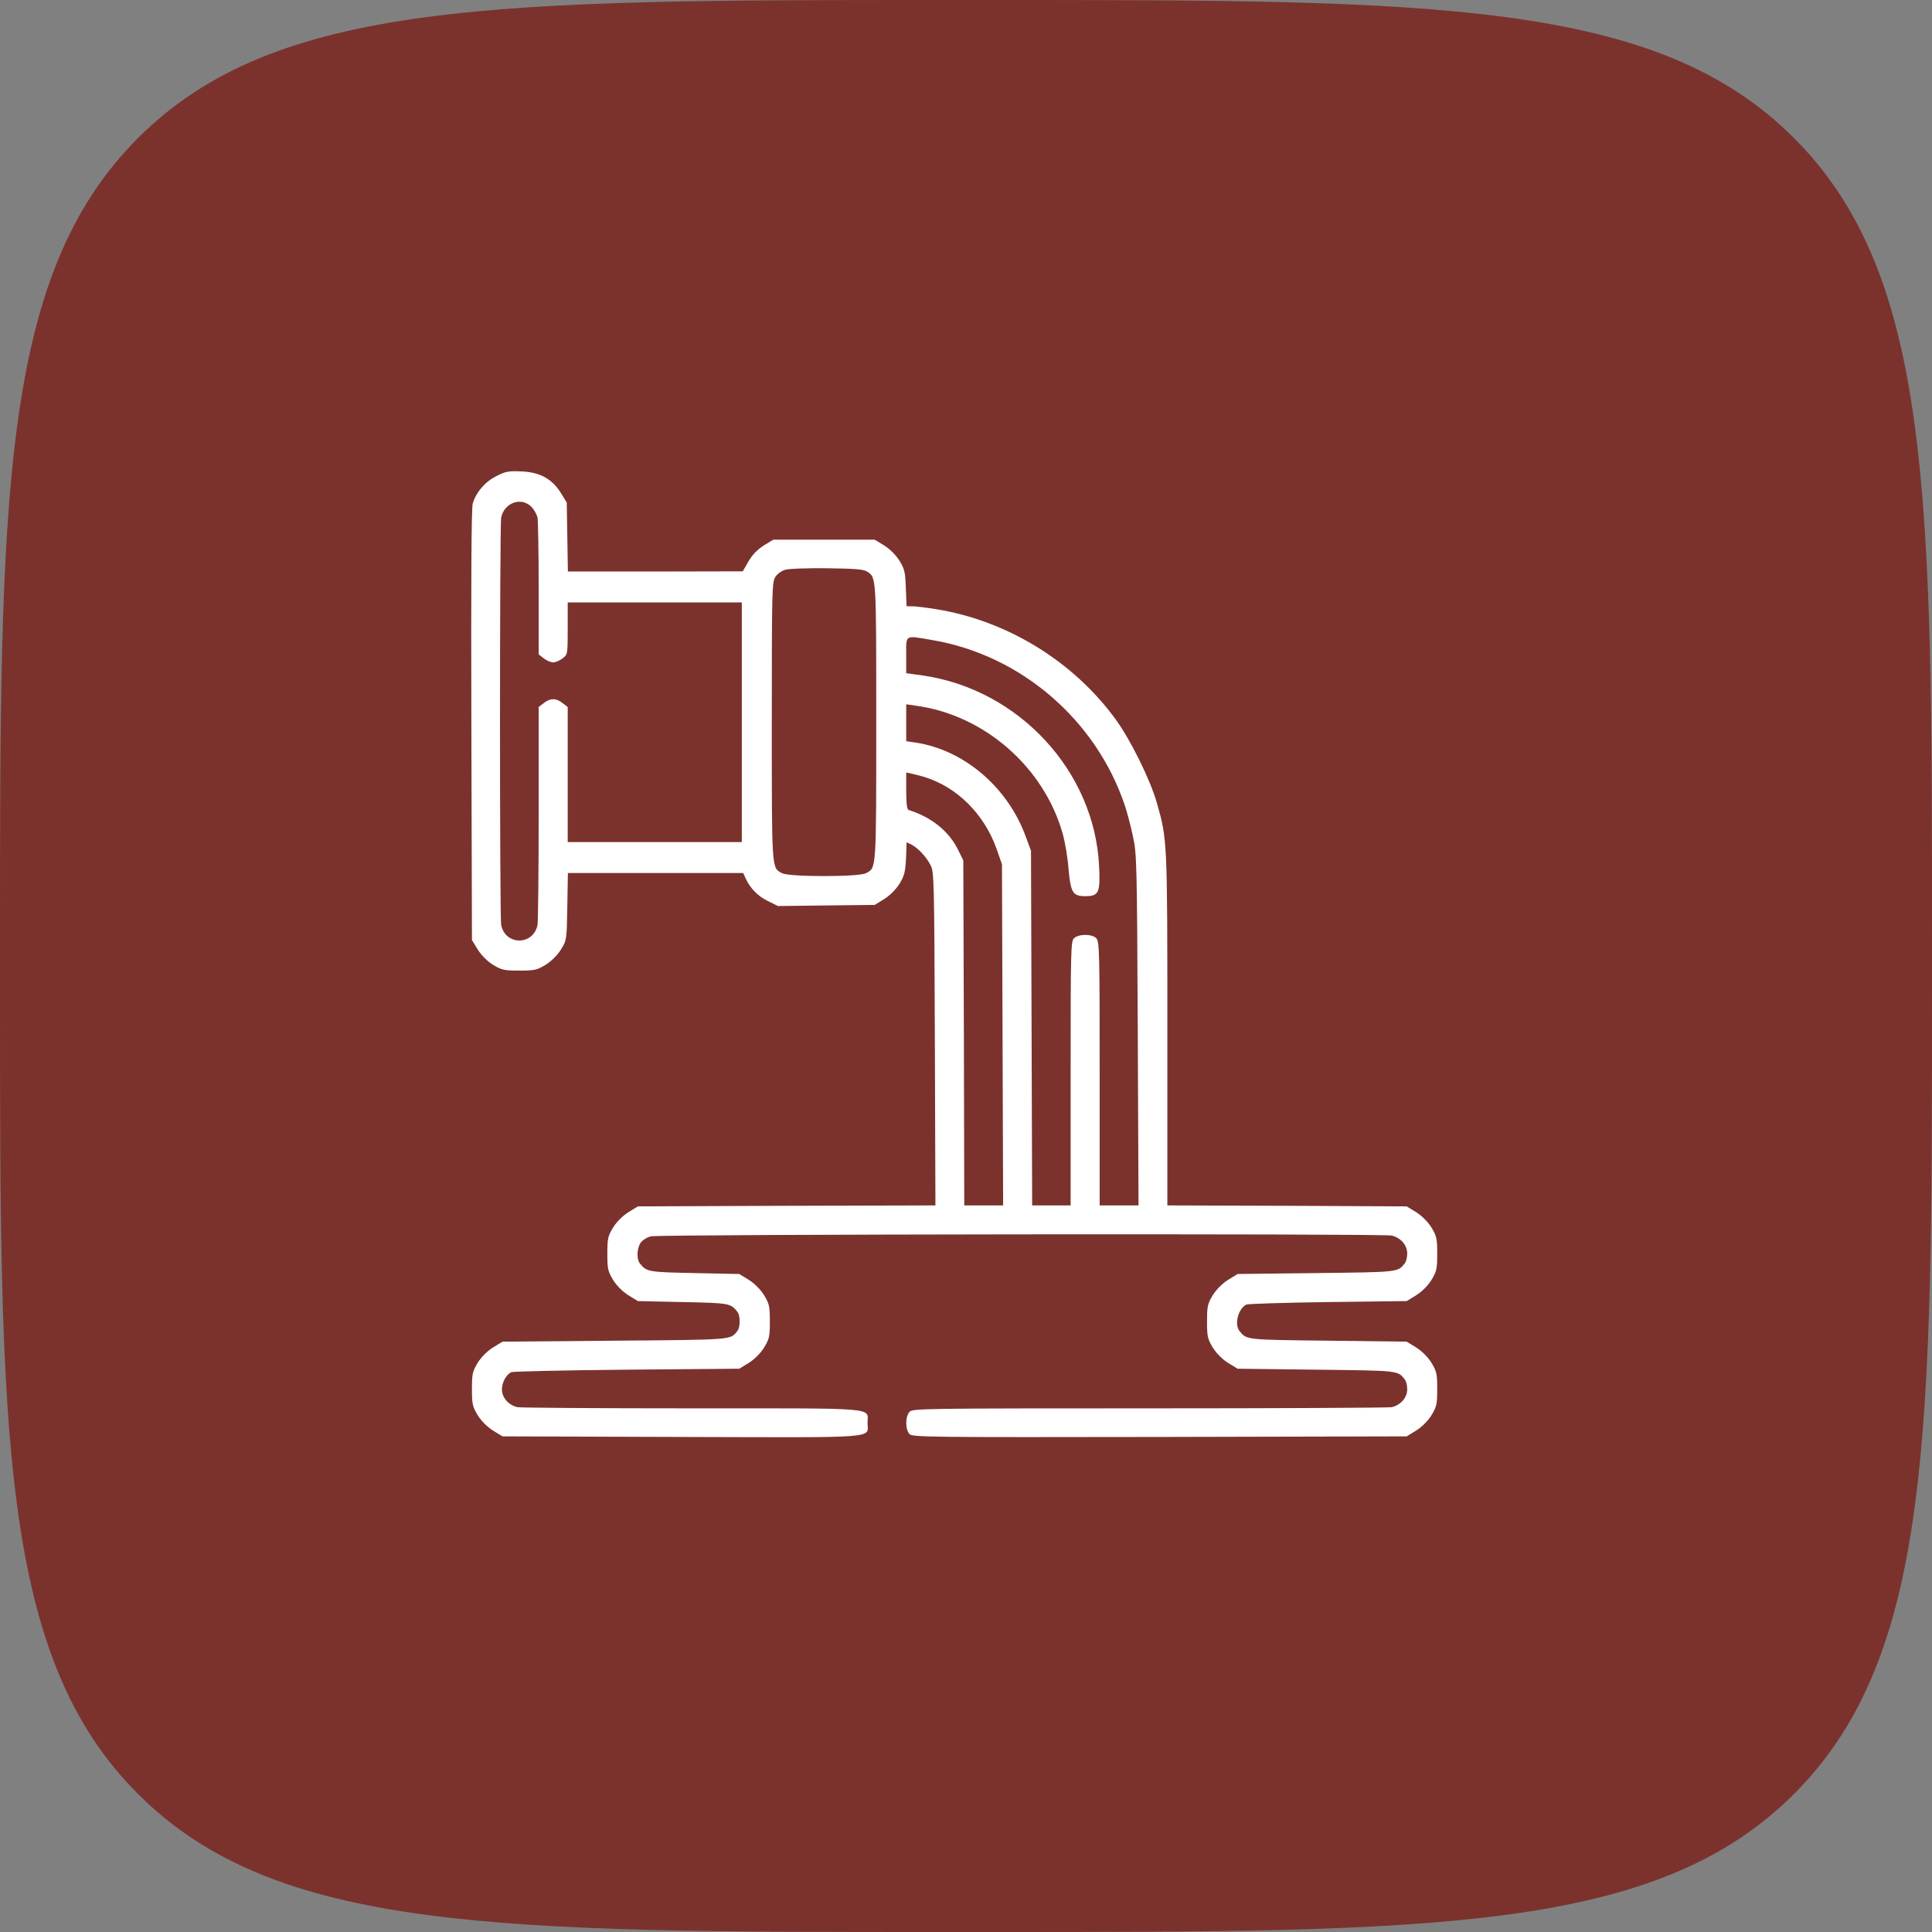
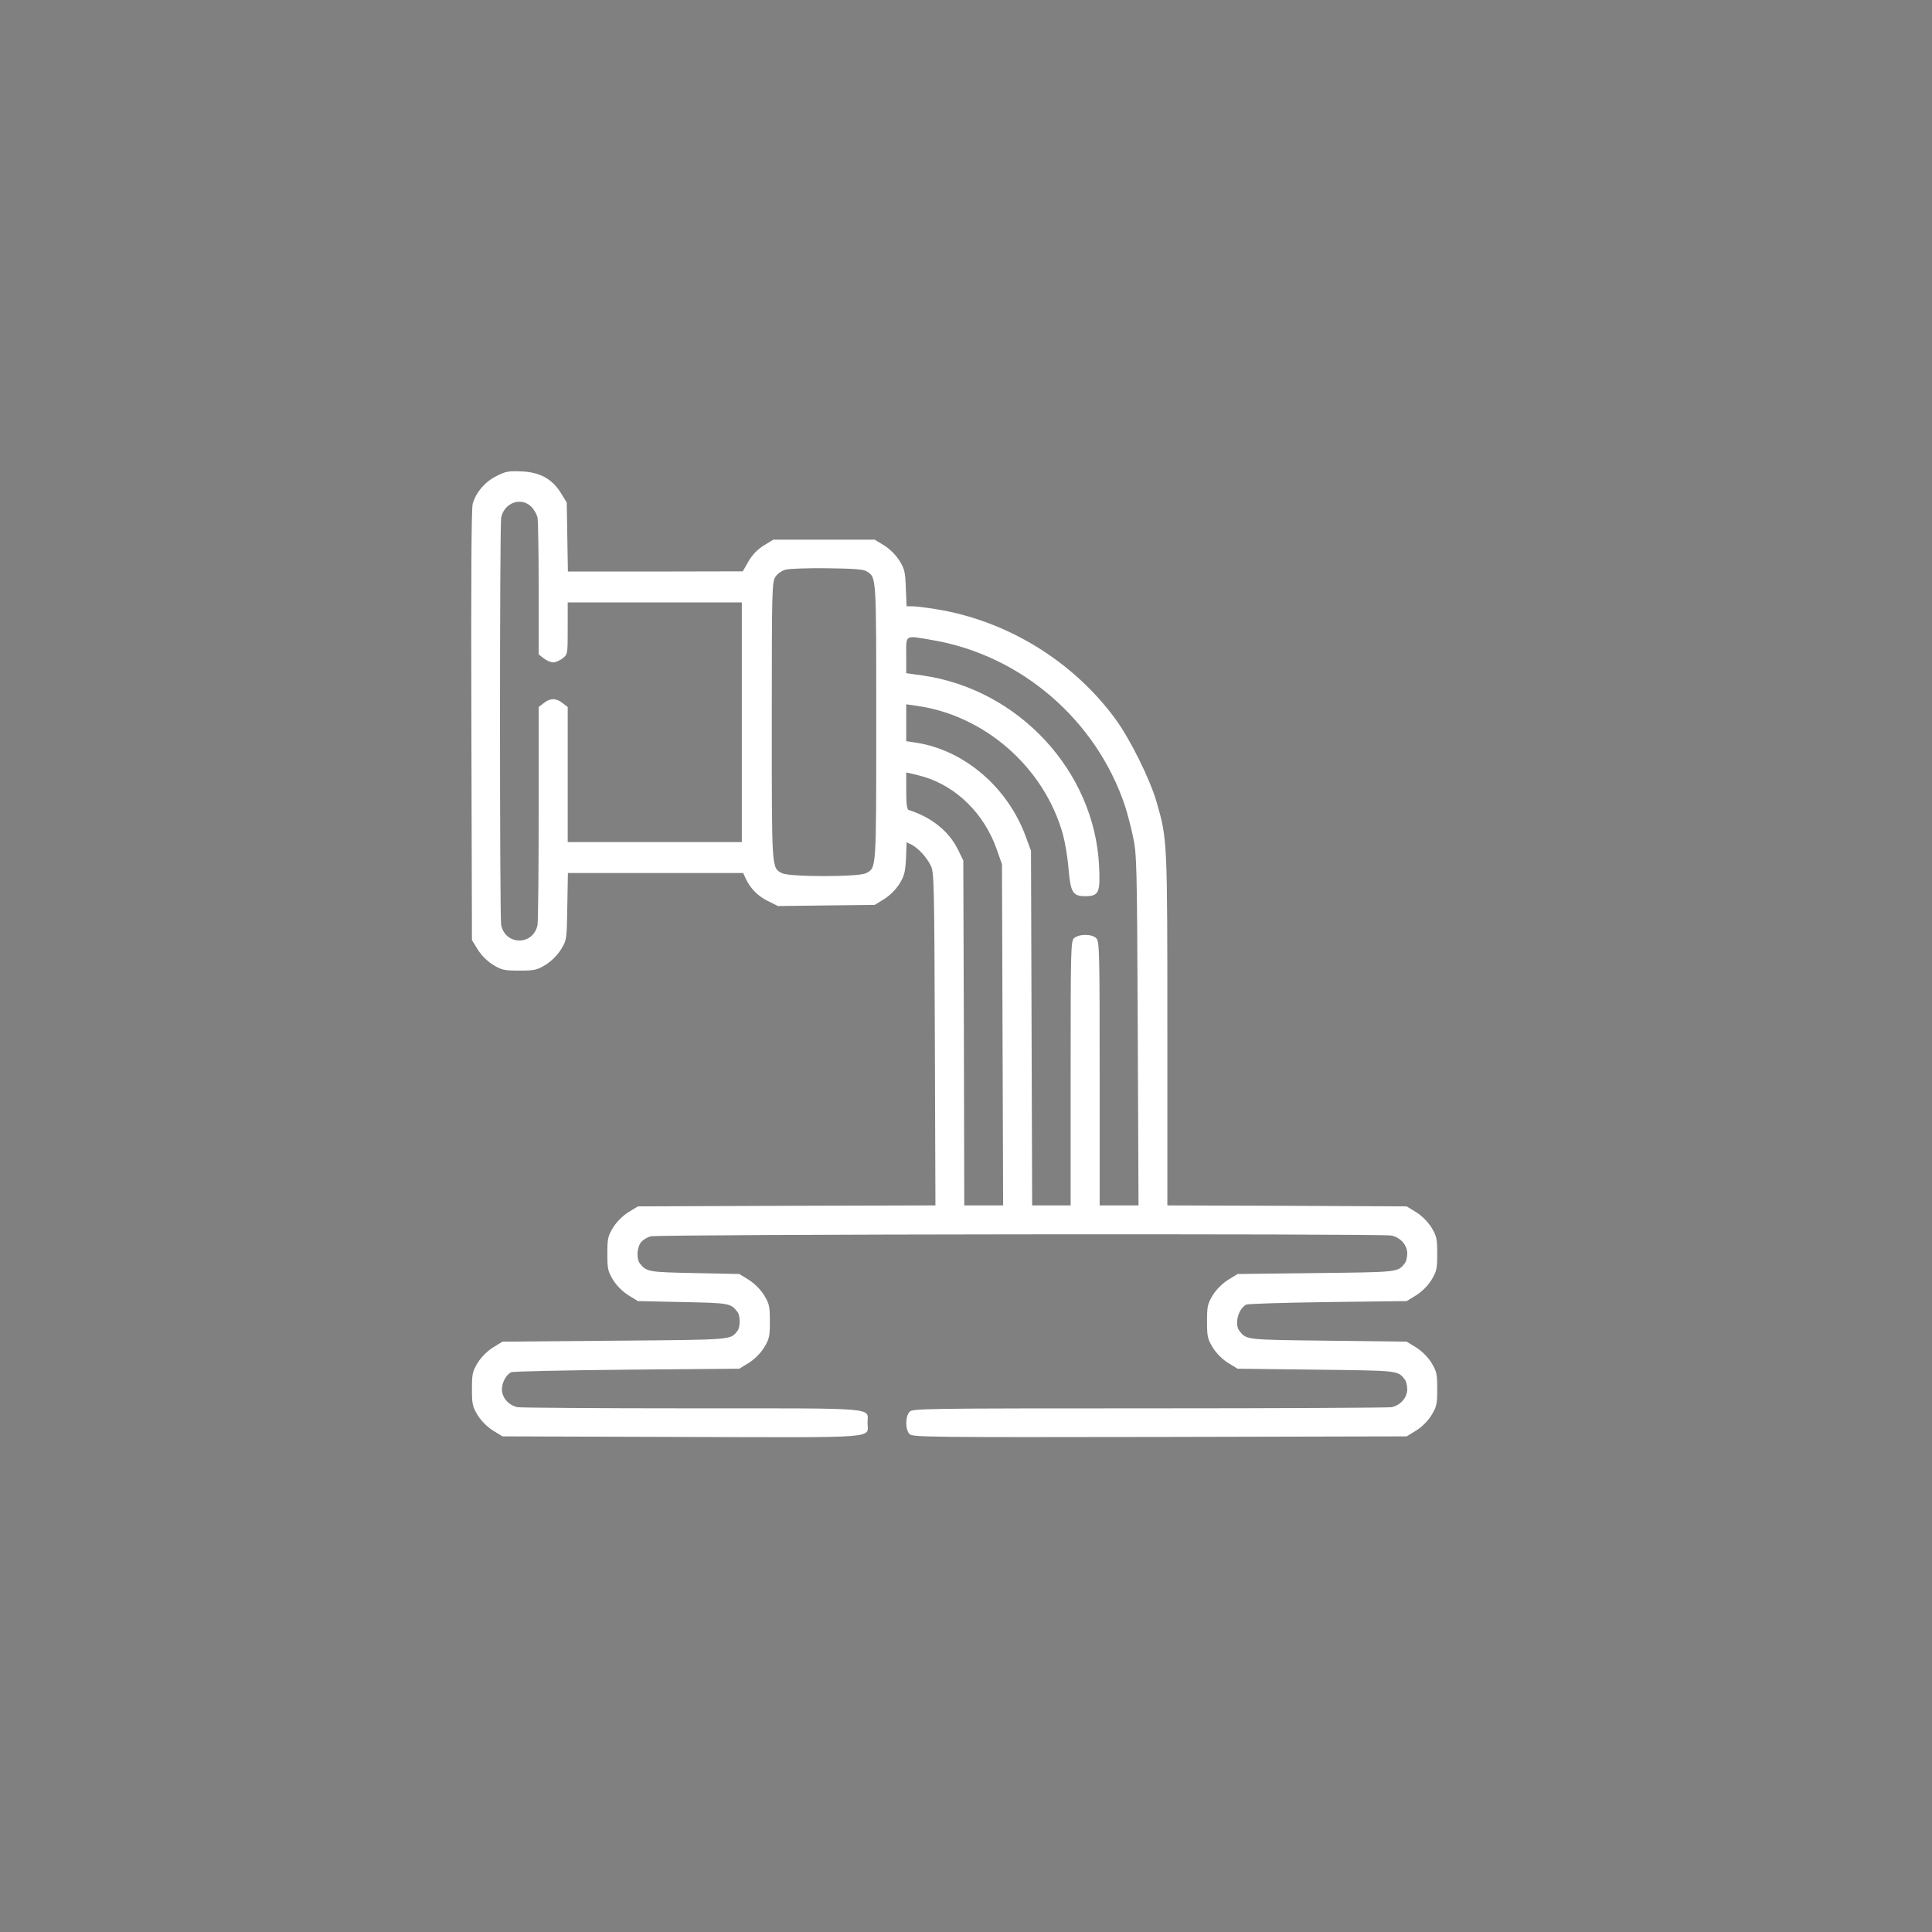
<svg xmlns="http://www.w3.org/2000/svg" width="50" height="50" viewBox="0 0 50 50" fill="none">
  <rect x="0" y="0" width="50" height="50" fill="#808080" stroke="none" />
-   <path d="M0 24.39C0 12.893 0 7.144 3.572 3.572C7.144 0 12.893 0 24.39 0H25.61C37.107 0 42.856 0 46.428 3.572C50 7.144 50 12.893 50 24.39V25.61C50 37.107 50 42.856 46.428 46.428C42.856 50 37.107 50 25.61 50H24.39C12.893 50 7.144 50 3.572 46.428C0 42.856 0 37.107 0 25.61V24.39Z" fill="#791E18" fill-opacity="0.8" />
  <path d="M12.85 12.32C12.554 12.465 12.319 12.74 12.234 13.035C12.199 13.155 12.189 15.036 12.199 18.772L12.214 24.329L12.364 24.574C12.459 24.724 12.609 24.874 12.759 24.969C12.985 25.104 13.045 25.119 13.44 25.119C13.836 25.119 13.896 25.104 14.121 24.969C14.271 24.874 14.422 24.724 14.517 24.574C14.667 24.329 14.667 24.324 14.682 23.459L14.697 22.593H16.965H19.233L19.293 22.723C19.408 22.983 19.613 23.193 19.873 23.319L20.134 23.448L21.385 23.433L22.637 23.419L22.882 23.268C23.032 23.173 23.183 23.023 23.278 22.873C23.408 22.658 23.428 22.568 23.448 22.213L23.463 21.798L23.598 21.863C23.763 21.953 23.969 22.168 24.084 22.393C24.174 22.558 24.179 22.783 24.194 26.88L24.209 31.196L20.359 31.206L16.509 31.221L16.264 31.371C16.114 31.466 15.963 31.616 15.868 31.766C15.733 31.991 15.718 32.051 15.718 32.446C15.718 32.842 15.733 32.901 15.868 33.127C15.963 33.277 16.114 33.427 16.264 33.522L16.509 33.672L17.671 33.697C18.872 33.722 18.907 33.727 19.082 33.947C19.163 34.042 19.163 34.352 19.082 34.447C18.897 34.677 19.002 34.672 15.918 34.697L13.005 34.722L12.759 34.872C12.609 34.967 12.459 35.117 12.364 35.267C12.229 35.492 12.214 35.552 12.214 35.947C12.214 36.343 12.229 36.403 12.364 36.628C12.459 36.778 12.609 36.928 12.759 37.023L13.005 37.173L17.636 37.188C22.852 37.203 22.452 37.233 22.452 36.823C22.452 36.418 22.812 36.448 17.911 36.448C15.513 36.448 13.485 36.433 13.395 36.418C13.17 36.373 12.99 36.173 12.99 35.962C12.99 35.777 13.095 35.582 13.23 35.512C13.275 35.492 14.622 35.462 16.224 35.447L19.133 35.422L19.378 35.272C19.528 35.177 19.678 35.027 19.773 34.877C19.909 34.652 19.924 34.592 19.924 34.197C19.924 33.802 19.909 33.742 19.773 33.517C19.678 33.367 19.528 33.217 19.378 33.122L19.133 32.971L17.971 32.947C16.77 32.922 16.735 32.916 16.559 32.697C16.474 32.591 16.479 32.316 16.574 32.171C16.619 32.101 16.735 32.026 16.84 31.996C17.04 31.941 35.738 31.921 36.014 31.976C36.244 32.026 36.419 32.221 36.419 32.441C36.419 32.541 36.389 32.656 36.354 32.697C36.169 32.926 36.209 32.922 34.066 32.947L32.029 32.971L31.783 33.122C31.633 33.217 31.483 33.367 31.388 33.517C31.253 33.742 31.238 33.802 31.238 34.197C31.238 34.592 31.253 34.652 31.388 34.877C31.483 35.027 31.633 35.177 31.783 35.272L32.029 35.422L34.066 35.447C36.209 35.472 36.169 35.467 36.354 35.697C36.389 35.737 36.419 35.852 36.419 35.953C36.419 36.173 36.244 36.368 36.014 36.418C35.923 36.433 33.105 36.448 29.736 36.448C23.873 36.448 23.613 36.453 23.538 36.538C23.423 36.668 23.428 37.008 23.543 37.118C23.628 37.193 24.124 37.198 30.021 37.188L36.404 37.173L36.649 37.023C36.8 36.928 36.95 36.778 37.045 36.628C37.18 36.403 37.195 36.343 37.195 35.947C37.195 35.552 37.18 35.492 37.045 35.267C36.95 35.117 36.8 34.967 36.649 34.872L36.404 34.722L34.367 34.697C32.224 34.672 32.264 34.677 32.079 34.447C31.939 34.277 32.044 33.867 32.254 33.762C32.299 33.742 33.255 33.712 34.372 33.697L36.404 33.672L36.649 33.522C36.8 33.427 36.95 33.277 37.045 33.127C37.18 32.901 37.195 32.842 37.195 32.446C37.195 32.051 37.18 31.991 37.045 31.766C36.95 31.616 36.8 31.466 36.649 31.371L36.404 31.221L33.305 31.206L30.211 31.196V26.654C30.211 21.748 30.211 21.723 29.936 20.768C29.766 20.172 29.245 19.117 28.855 18.592C27.758 17.102 26.056 16.061 24.229 15.766C23.984 15.726 23.708 15.691 23.618 15.691H23.463L23.443 15.226C23.428 14.806 23.413 14.731 23.278 14.511C23.183 14.361 23.032 14.211 22.882 14.116L22.637 13.966H21.325H20.014L19.768 14.116C19.603 14.221 19.473 14.351 19.373 14.526L19.223 14.786L16.96 14.791H14.697L14.682 13.9L14.667 13.005L14.517 12.76C14.286 12.39 13.971 12.22 13.495 12.2C13.165 12.185 13.08 12.2 12.85 12.32ZM13.751 13.115C13.821 13.185 13.891 13.31 13.911 13.395C13.926 13.485 13.941 14.316 13.941 15.246V16.936L14.071 17.037C14.146 17.096 14.256 17.142 14.316 17.142C14.377 17.142 14.487 17.096 14.562 17.037C14.692 16.936 14.692 16.926 14.692 16.261V15.591H16.945H19.198V18.692V21.793H16.945H14.692V20.047V18.297L14.562 18.197C14.392 18.062 14.241 18.062 14.071 18.197L13.941 18.297V21.038C13.941 22.548 13.926 23.849 13.911 23.939C13.801 24.474 13.08 24.474 12.97 23.939C12.93 23.734 12.93 13.6 12.97 13.395C13.05 13.01 13.485 12.85 13.751 13.115ZM22.437 14.791C22.682 14.951 22.677 14.871 22.677 18.692C22.677 22.558 22.682 22.453 22.412 22.598C22.231 22.698 20.419 22.698 20.239 22.598C19.968 22.453 19.974 22.563 19.974 18.672C19.974 15.236 19.979 15.061 20.069 14.926C20.119 14.851 20.229 14.771 20.319 14.746C20.404 14.716 20.89 14.701 21.4 14.706C22.111 14.716 22.352 14.731 22.437 14.791ZM24.134 16.566C26.422 16.956 28.364 18.627 29.11 20.843C29.17 21.023 29.265 21.383 29.32 21.643C29.42 22.098 29.425 22.318 29.445 26.654L29.465 31.196H28.965H28.459V27.785C28.459 24.684 28.454 24.369 28.374 24.284C28.269 24.169 27.928 24.164 27.798 24.279C27.713 24.354 27.708 24.529 27.708 27.78V31.196H27.208H26.712L26.697 26.61L26.682 22.018L26.547 21.653C26.081 20.372 24.945 19.402 23.688 19.217L23.453 19.182V18.707V18.227L23.693 18.262C25.47 18.497 27.022 19.852 27.508 21.593C27.563 21.798 27.633 22.198 27.653 22.483C27.708 23.098 27.763 23.193 28.084 23.193C28.439 23.193 28.479 23.103 28.444 22.408C28.324 19.957 26.367 17.842 23.884 17.482L23.453 17.422V16.956C23.453 16.411 23.403 16.441 24.134 16.566ZM23.904 20.102C24.759 20.358 25.47 21.063 25.791 21.968L25.931 22.368L25.946 26.78L25.961 31.196H25.46H24.955L24.945 26.73L24.93 22.268L24.79 21.983C24.554 21.508 24.104 21.148 23.518 20.963C23.473 20.953 23.453 20.808 23.453 20.468V19.992L23.593 20.022C23.668 20.037 23.808 20.077 23.904 20.102Z" fill="white" />
</svg>